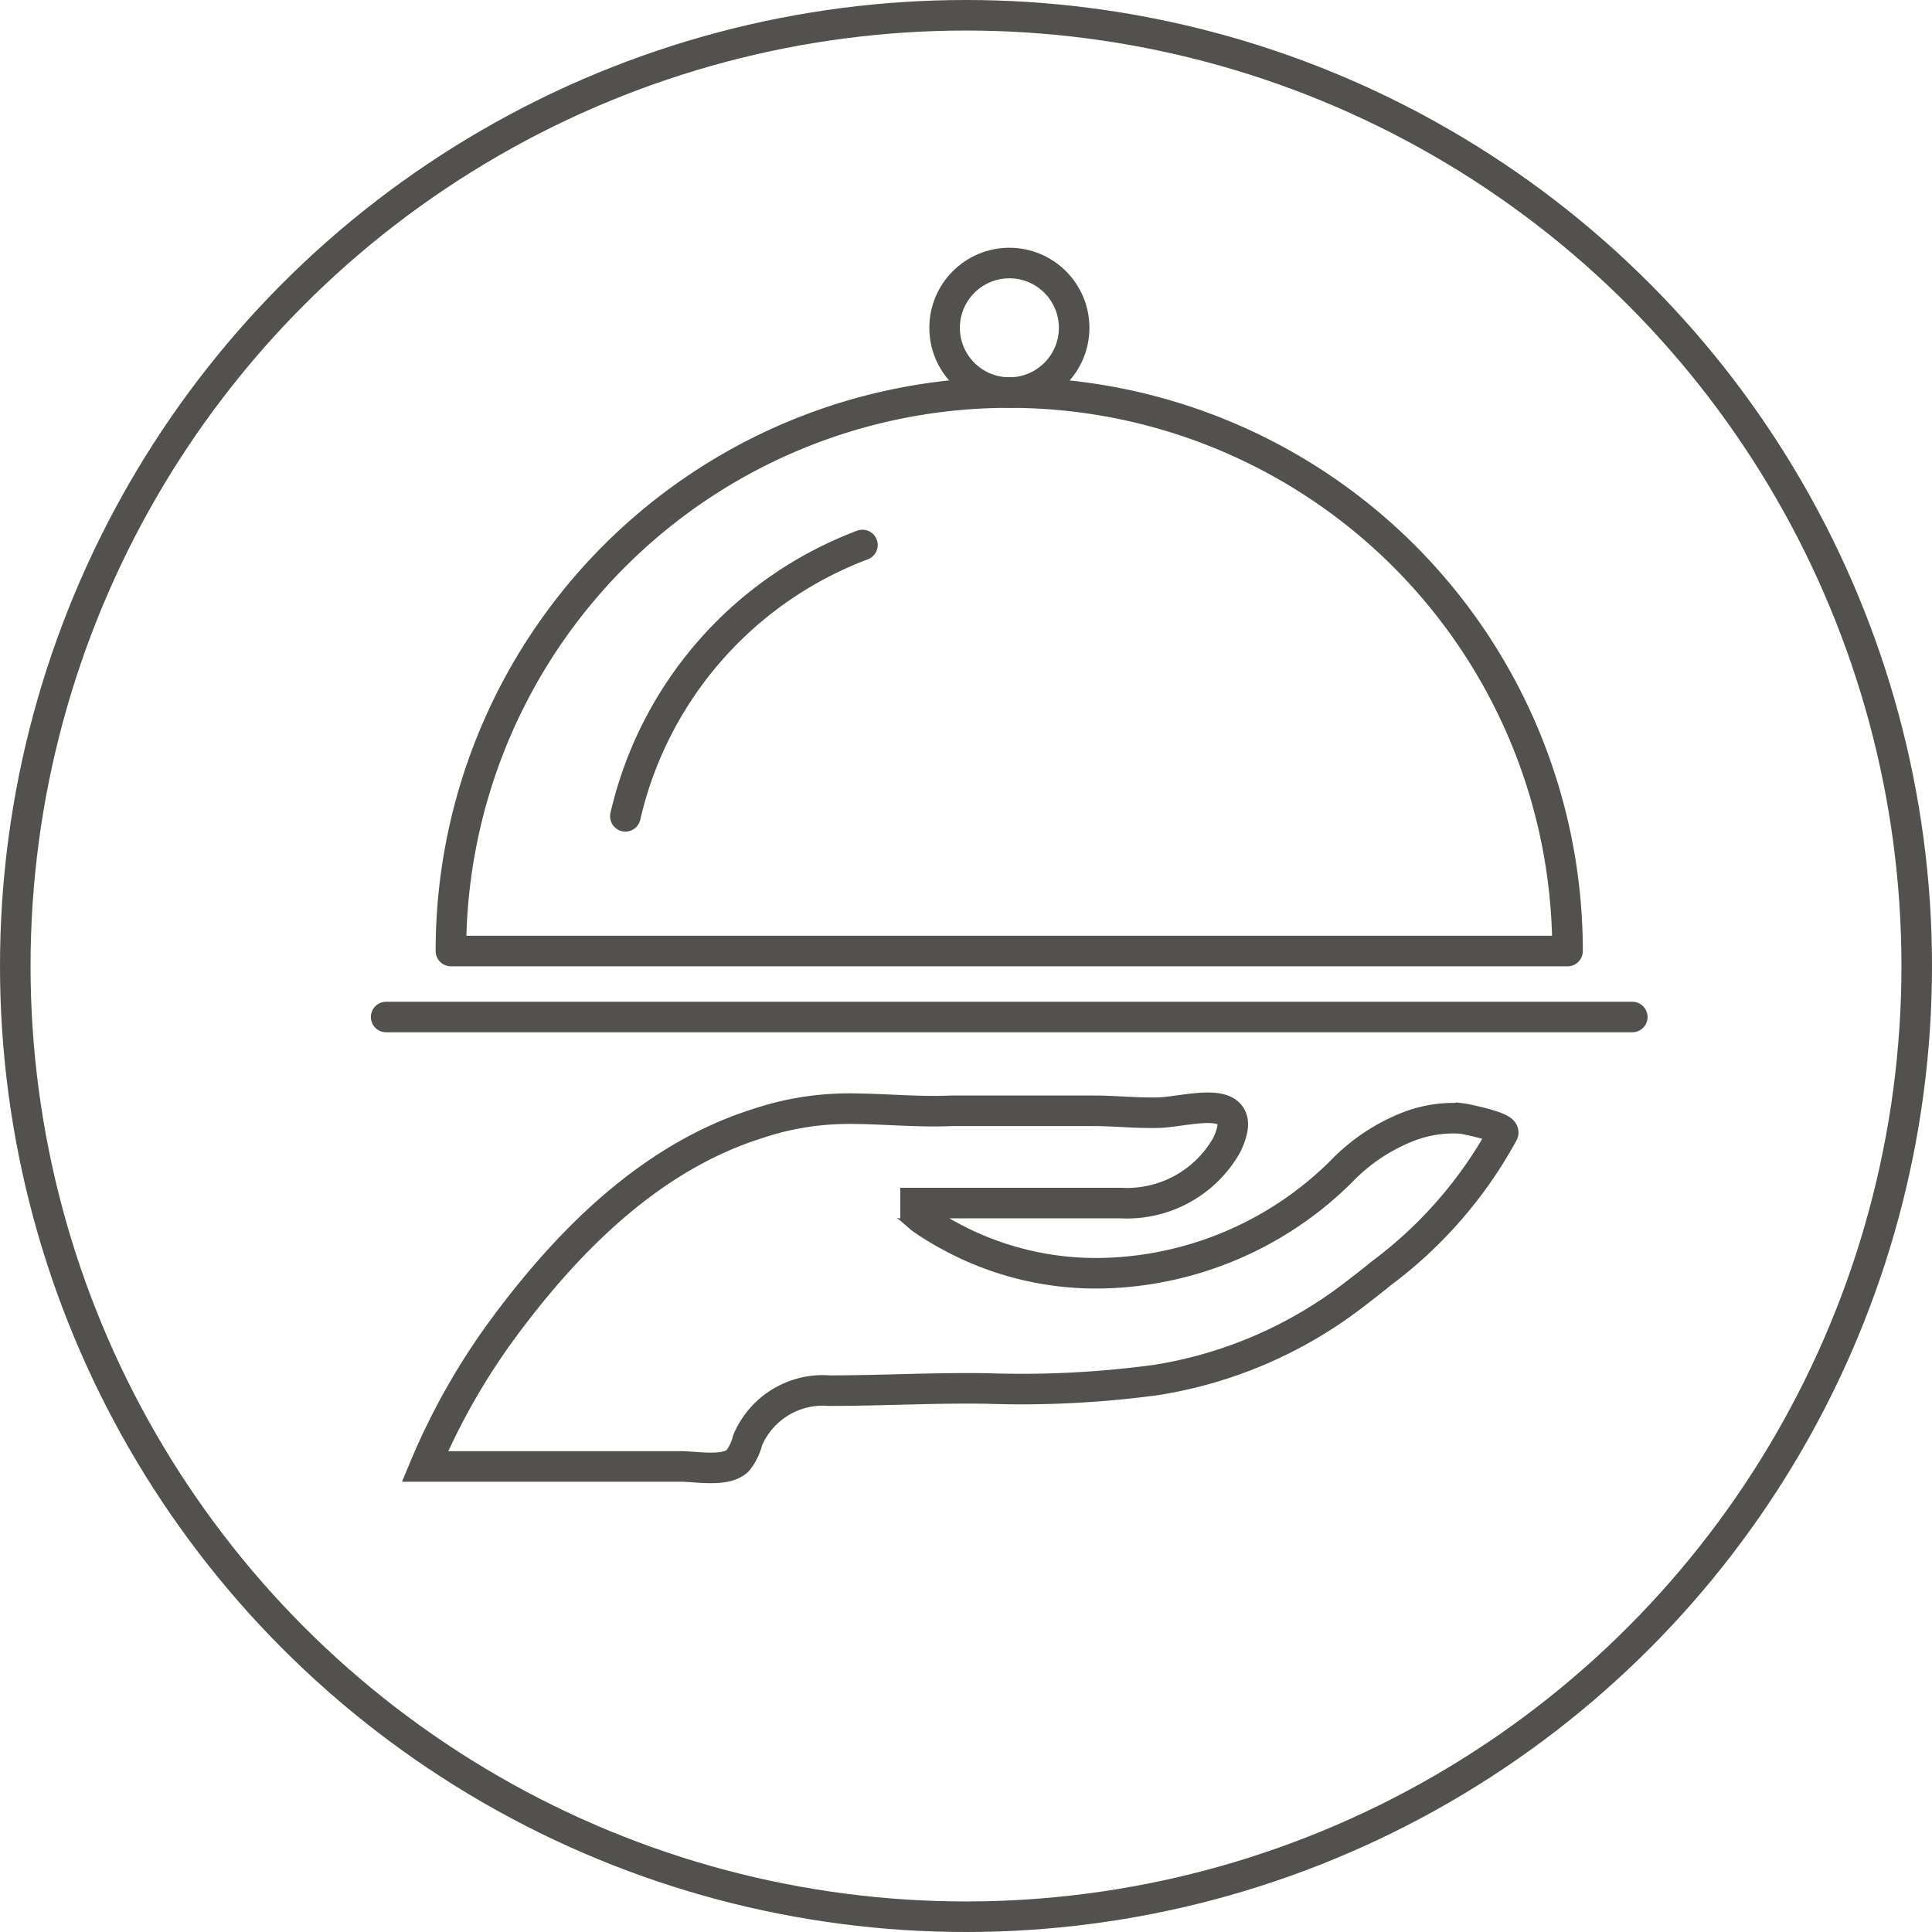
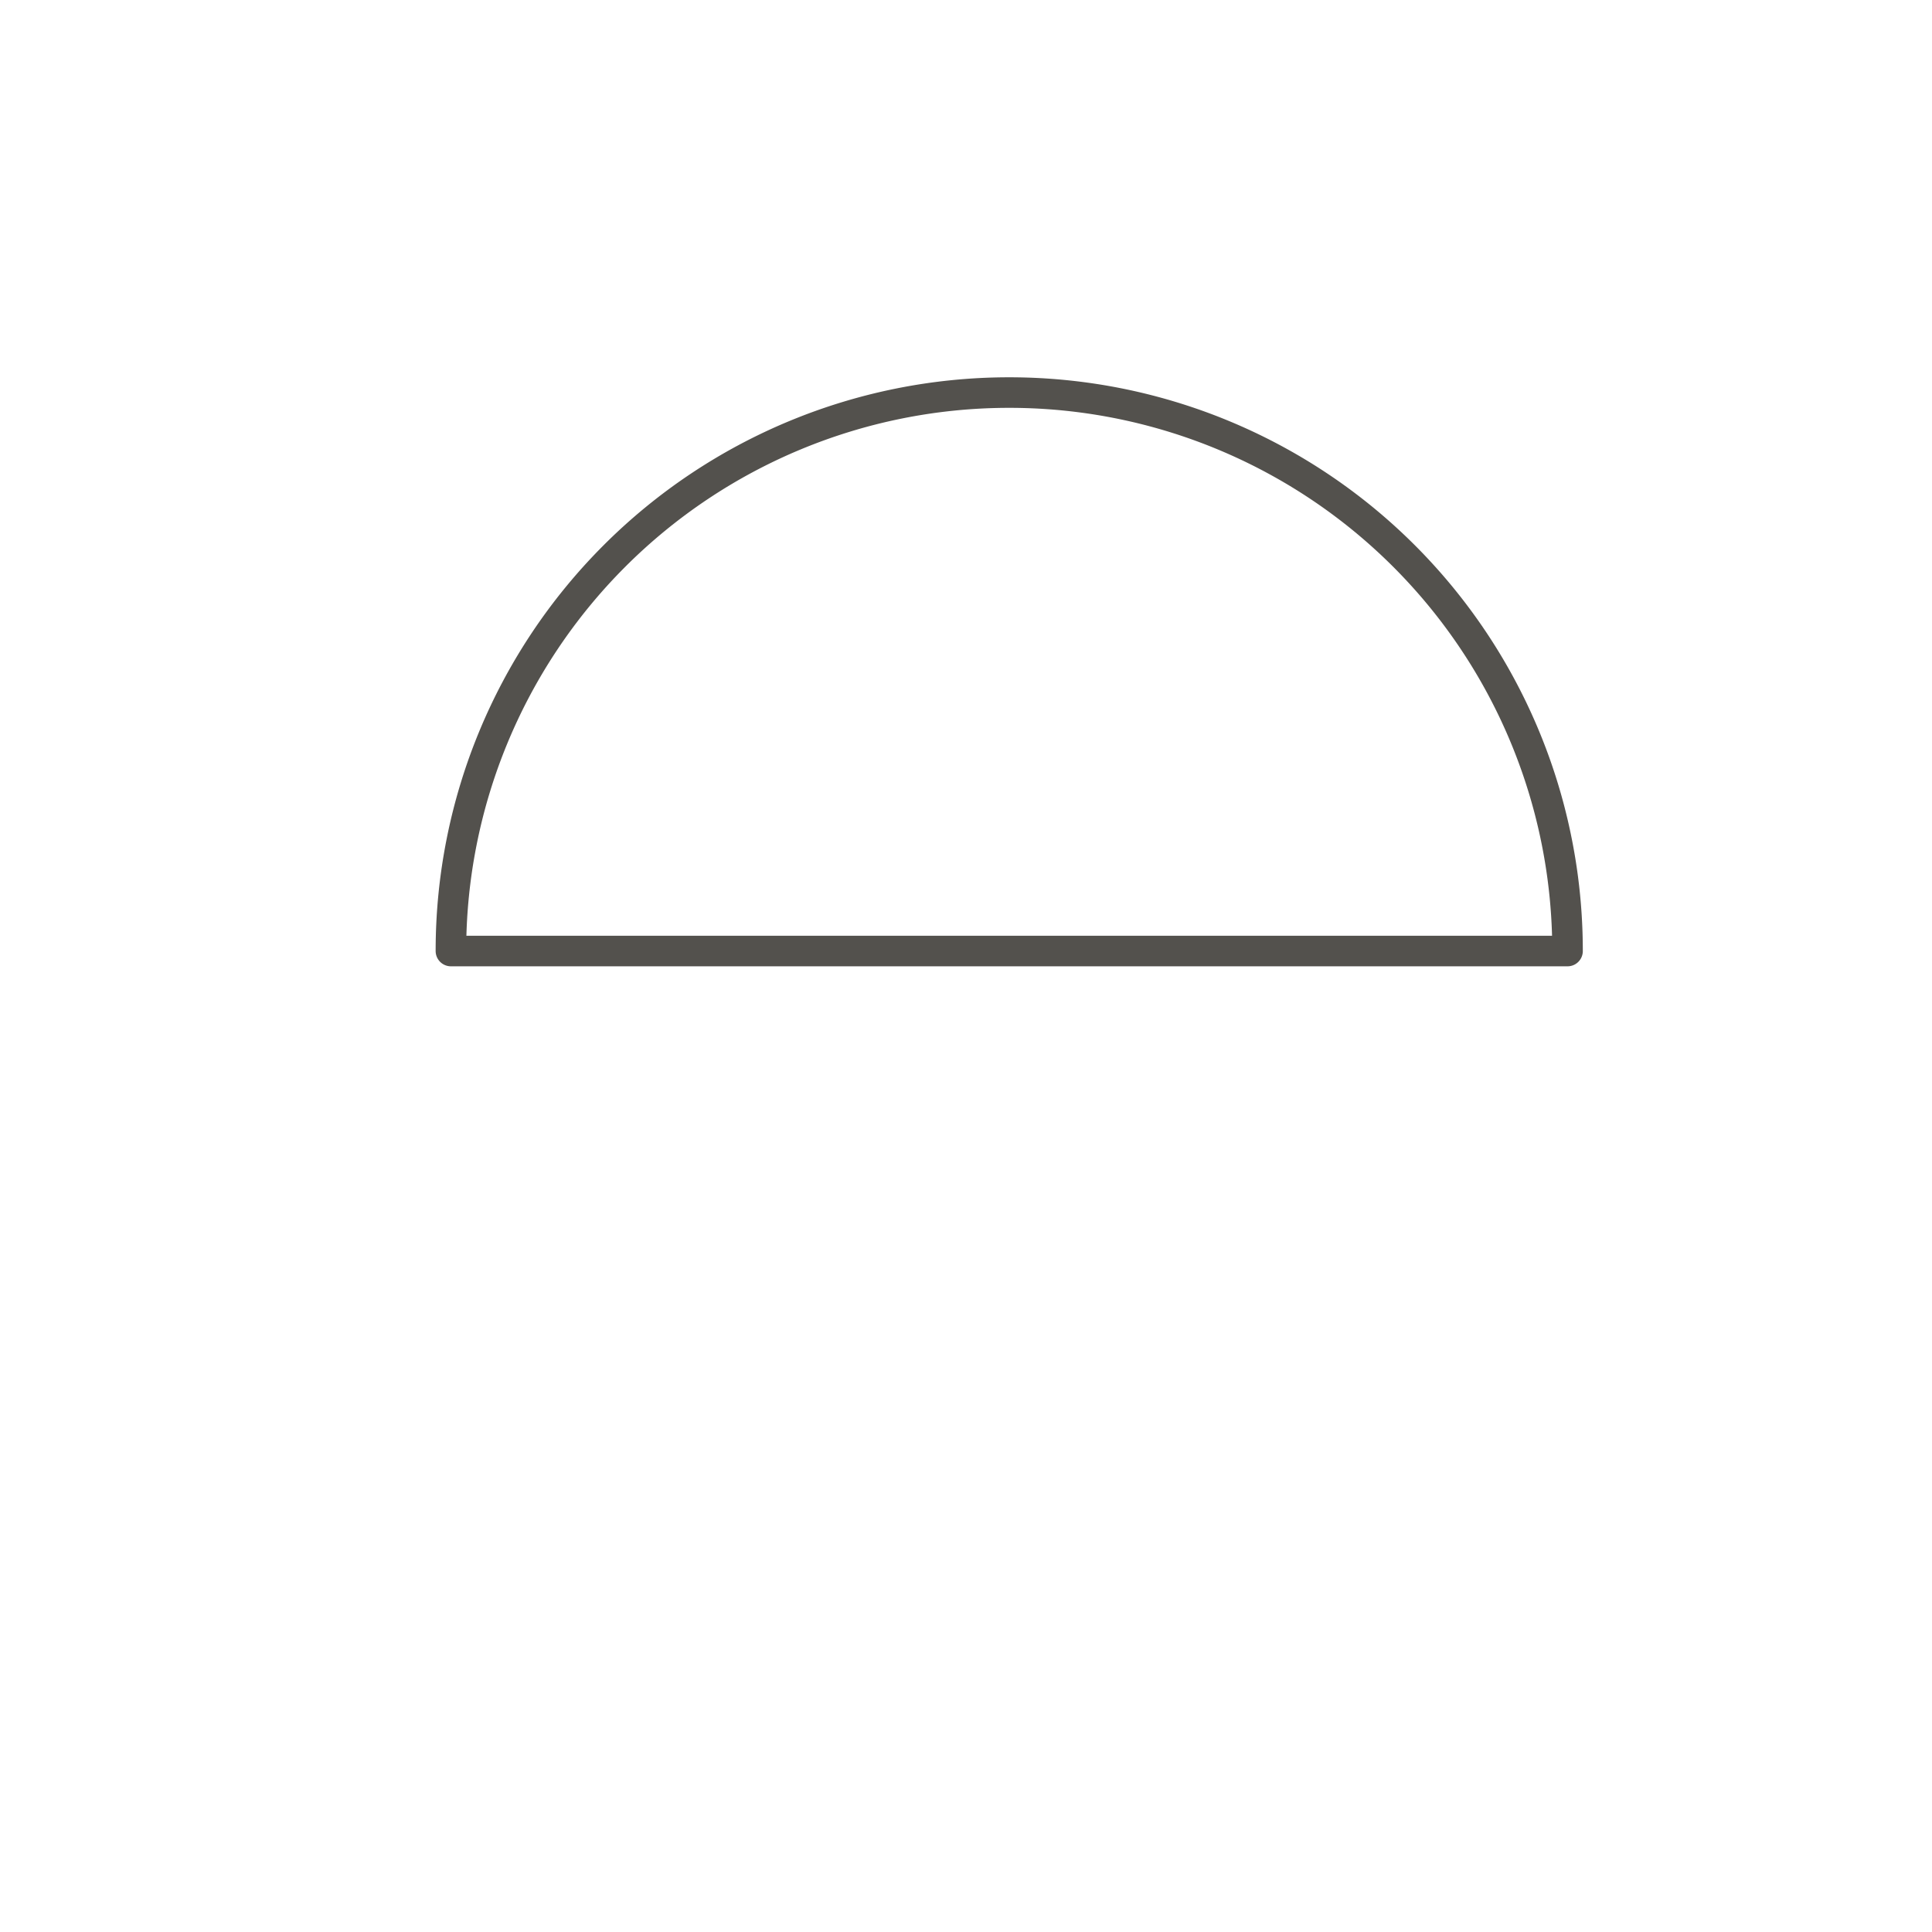
<svg xmlns="http://www.w3.org/2000/svg" viewBox="0 0 63.24 63.24">
  <defs>
    <style>.cls-1,.cls-2,.cls-3{fill:none;stroke:#53514d;}.cls-1,.cls-3{stroke-linejoin:round;}.cls-2{stroke-miterlimit:10;}.cls-3{stroke-linecap:round;}</style>
  </defs>
  <title>Caterings</title>
  <g id="Layer_2" data-name="Layer 2">
    <g id="Layer_1-2" data-name="Layer 1">
-       <circle class="cls-1" cx="31.62" cy="31.62" r="31.12" />
-       <circle class="cls-2" cx="33.04" cy="10.73" r="2.12" />
      <path class="cls-1" d="M33,12.85A18.27,18.27,0,0,0,14.76,31.13H51.31A18.27,18.27,0,0,0,33,12.85Z" />
-       <line class="cls-3" x1="12.64" y1="33.29" x2="53.43" y2="33.29" />
-       <path class="cls-3" d="M28.23,17.84a12.48,12.48,0,0,0-7.76,8.88" />
-       <path class="cls-2" d="M40.28,36.53c-.31-.52-1.65-.13-2.34-.11s-1.35-.05-2-.06c-1.61,0-3.21,0-4.82,0-1.15.05-2.3-.08-3.45-.07a9.41,9.41,0,0,0-2.88.49c-3.45,1.09-6.14,3.77-8.25,6.61A21.92,21.92,0,0,0,13.91,48h8.35c.54,0,1.48.19,1.88-.18a1.69,1.69,0,0,0,.33-.67,2.67,2.67,0,0,1,2.67-1.63c1.74,0,3.48-.1,5.2-.07a32.72,32.72,0,0,0,5.51-.28,14.26,14.26,0,0,0,6.46-2.78c.3-.23.6-.46.89-.7a14.19,14.19,0,0,0,4-4.6c.1-.2-1.27-.47-1.36-.48a4.08,4.08,0,0,0-1.72.26,6.14,6.14,0,0,0-2.2,1.46,11.45,11.45,0,0,1-7.65,3.34A10,10,0,0,1,31,40.41a8.39,8.39,0,0,1-.81-.5c-.14-.09-.56-.53-.72-.53H36.7a3.75,3.75,0,0,0,3.46-1.91C40.38,37,40.4,36.71,40.28,36.53Z" />
    </g>
  </g>
</svg>